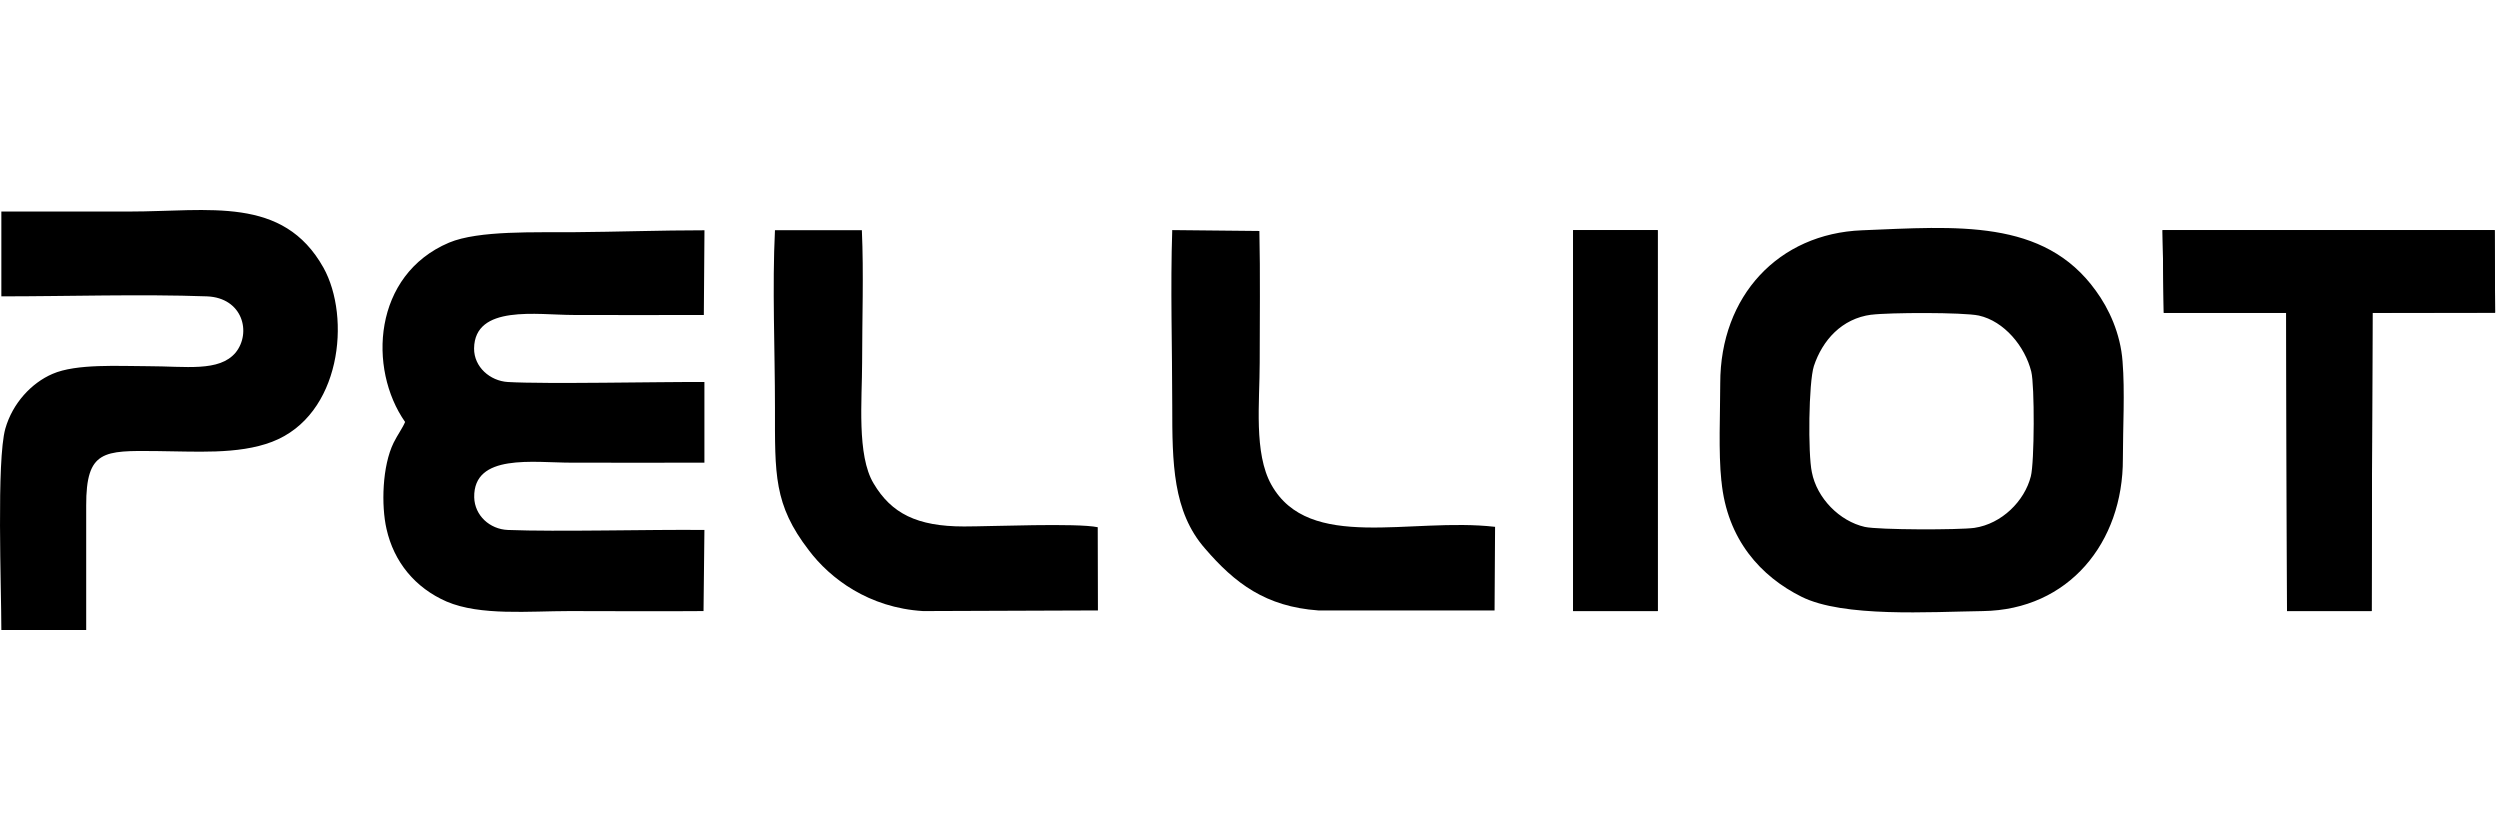
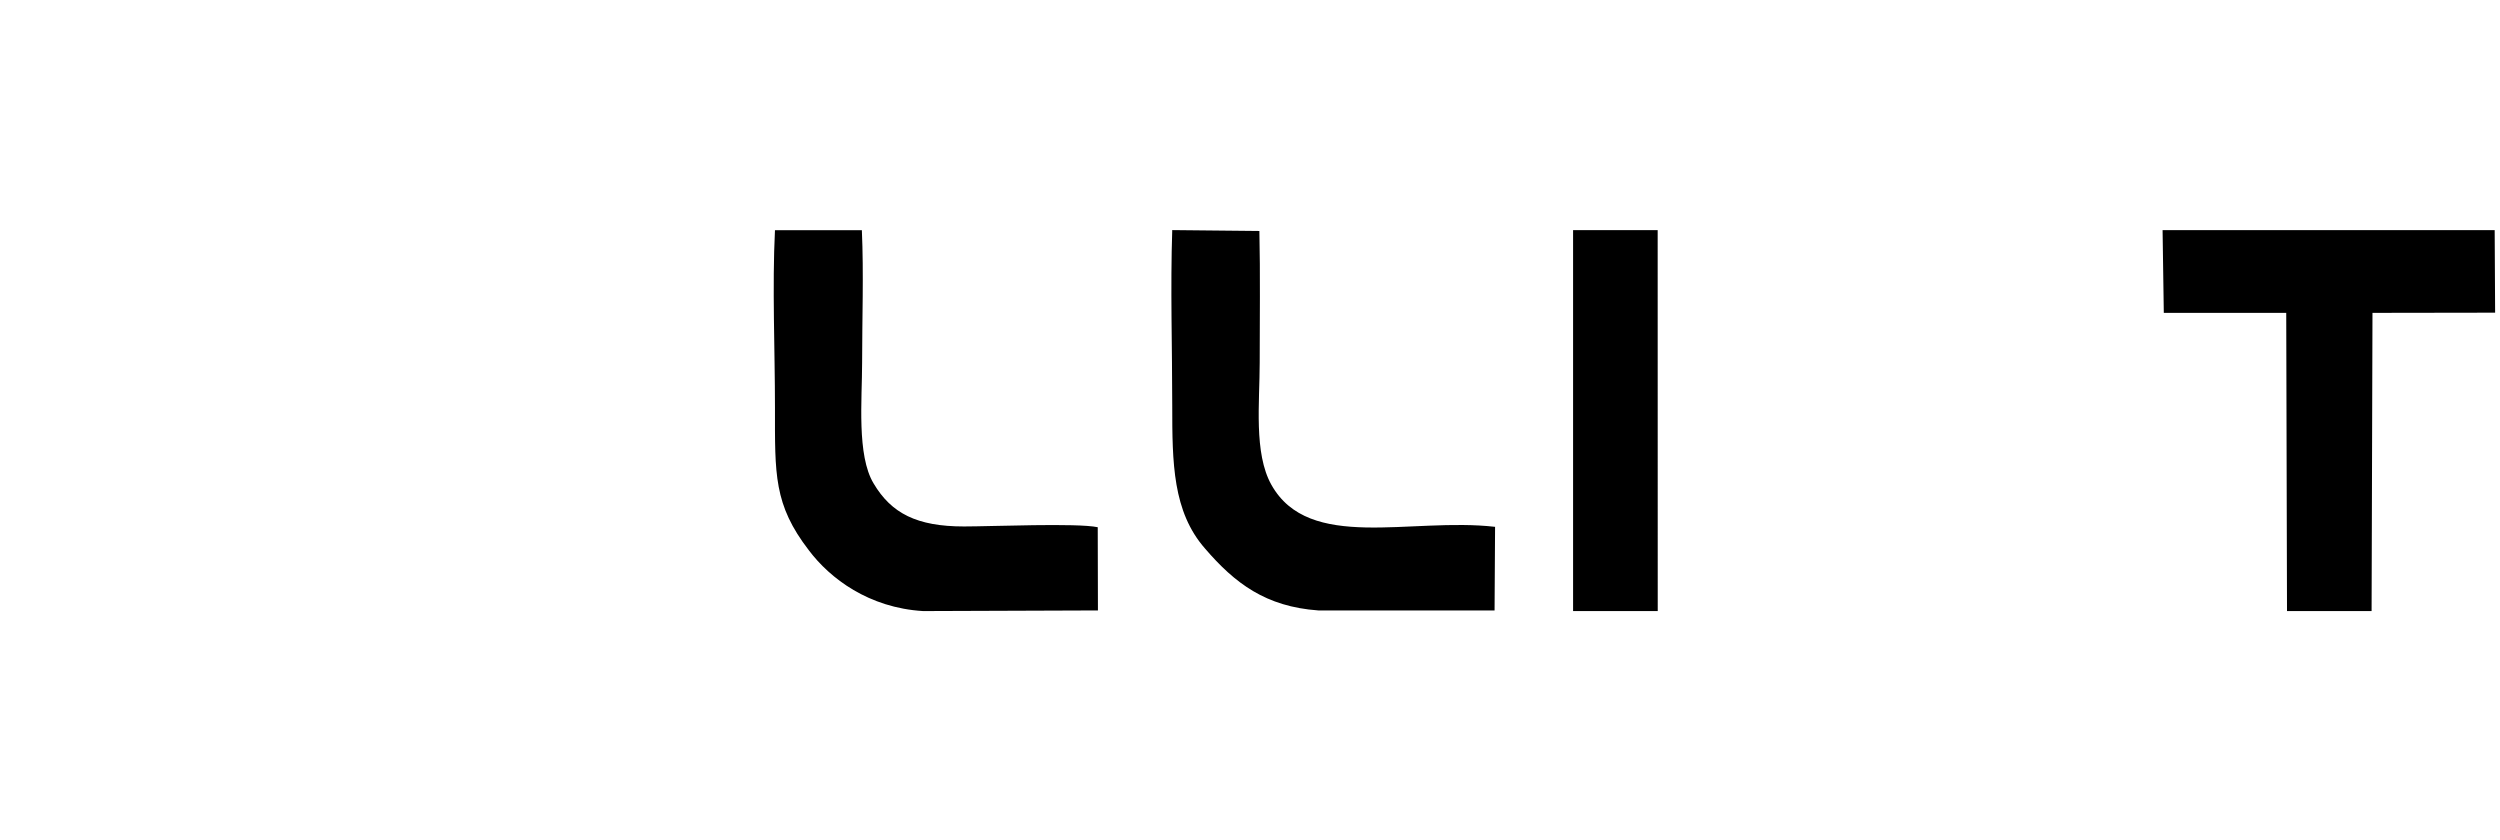
<svg xmlns="http://www.w3.org/2000/svg" fill="none" viewBox="0 0 247 83">
-   <path fill="#000" d="M170.079 47.531c.555 5.811 3.93 9.443 7.91 11.427 4.131 2.065 12.677 1.492 17.912 1.417 8.484-.12 13.864-6.774 13.839-15.04 0-3.066.208-6.661-.032-9.62-.202-2.776-1.362-5.25-2.643-6.994-5.14-7.152-13.787-6.34-23.103-5.968-8.231.327-14.003 6.465-14.003 15.116 0 2.971-.189 6.78.114 9.664m14.828-16.438c1.691-.22 9.045-.252 10.609.082 2.504.56 4.554 3.034 5.179 5.54.34 1.36.315 8.977-.044 10.35-.619 2.436-2.864 4.684-5.576 5.087-1.508.208-9.43.208-10.824-.095-2.504-.567-4.736-2.839-5.235-5.408-.391-1.826-.321-8.858.202-10.488.839-2.525 2.738-4.69 5.683-5.074M40.022 41.695c-.252.604-.744 1.265-1.129 2.04-1.135 2.304-1.236 6.207-.706 8.524.732 3.267 2.832 5.823 5.941 7.177 3.33 1.423 8.168.938 12.116.938 4.402 0 8.862.038 13.264 0l.088-8.014c-5.342-.057-14.526.195-19.427 0-1.785-.075-3.273-1.429-3.318-3.223-.082-4.369 5.866-3.425 9.606-3.425 4.365 0 8.742.013 13.138 0v-7.97c-4.554-.025-15.604.22-19.427 0-1.747-.107-3.343-1.48-3.33-3.318.057-4.363 6.244-3.305 9.808-3.305 4.289 0 8.603.025 12.892 0l.063-8.367c-4.327 0-8.622.157-12.949.189-3.646.038-9.36-.201-12.287 1.032-7.518 3.186-8.029 12.459-4.339 17.722M.134 62.244h8.382V49.948c-.013-5.496 1.747-5.427 6.888-5.383 3.822.025 8.099.378 11.473-.913 6.831-2.613 7.821-12.289 5.077-17.212-3.999-7.127-11.303-5.54-19.174-5.54H.134V29.28c6.629 0 13.725-.233 20.31 0 3.551.139 4.415 3.601 2.838 5.553-1.627 1.939-4.926 1.347-8.685 1.347-2.807 0-7.052-.271-9.411.762-2.075.894-3.942 2.89-4.661 5.414C-.351 45.516.134 58.076.134 62.25M234.401 30.911l12.117-.019-.044-8.153h-32.811l.12 8.172h12.097l.076 29.463h8.357l.088-29.463ZM155.421 60.374h8.363l-.006-37.635h-8.357v37.635Z" />
  <path fill="#000" d="m234.401 30.911 12.117-.019-.044-8.153h-32.811l.12 8.172h12.097l.076 29.463h8.357l.088-29.463ZM76.567 22.739c-.278 5.584 0 11.855 0 17.546 0 6.579-.132 9.563 3.343 14.077 2.094 2.789 5.929 5.691 11.296 6.012l17.269-.063-.019-8.222c-2.056-.434-10.476-.075-13.213-.075-4.649 0-7.178-1.291-8.931-4.25-1.678-2.776-1.135-8.31-1.135-11.924 0-4.294.164-8.839-.025-13.095h-8.591l.006-.006ZM147.663 60.317l.05-8.266c-8.351-.957-18.367 2.506-22.101-4.155-1.753-3.129-1.154-8.153-1.154-12.062 0-4.306.063-8.7-.031-13.013l-8.61-.088c-.189 5.66 0 11.659 0 17.332 0 5.672.044 10.482 3.236 14.127 2.952 3.437 6.004 5.748 11.195 6.119h17.421l-.006.006ZM155.421 60.374h8.363l-.006-37.635h-8.357v37.635Z" />
</svg>